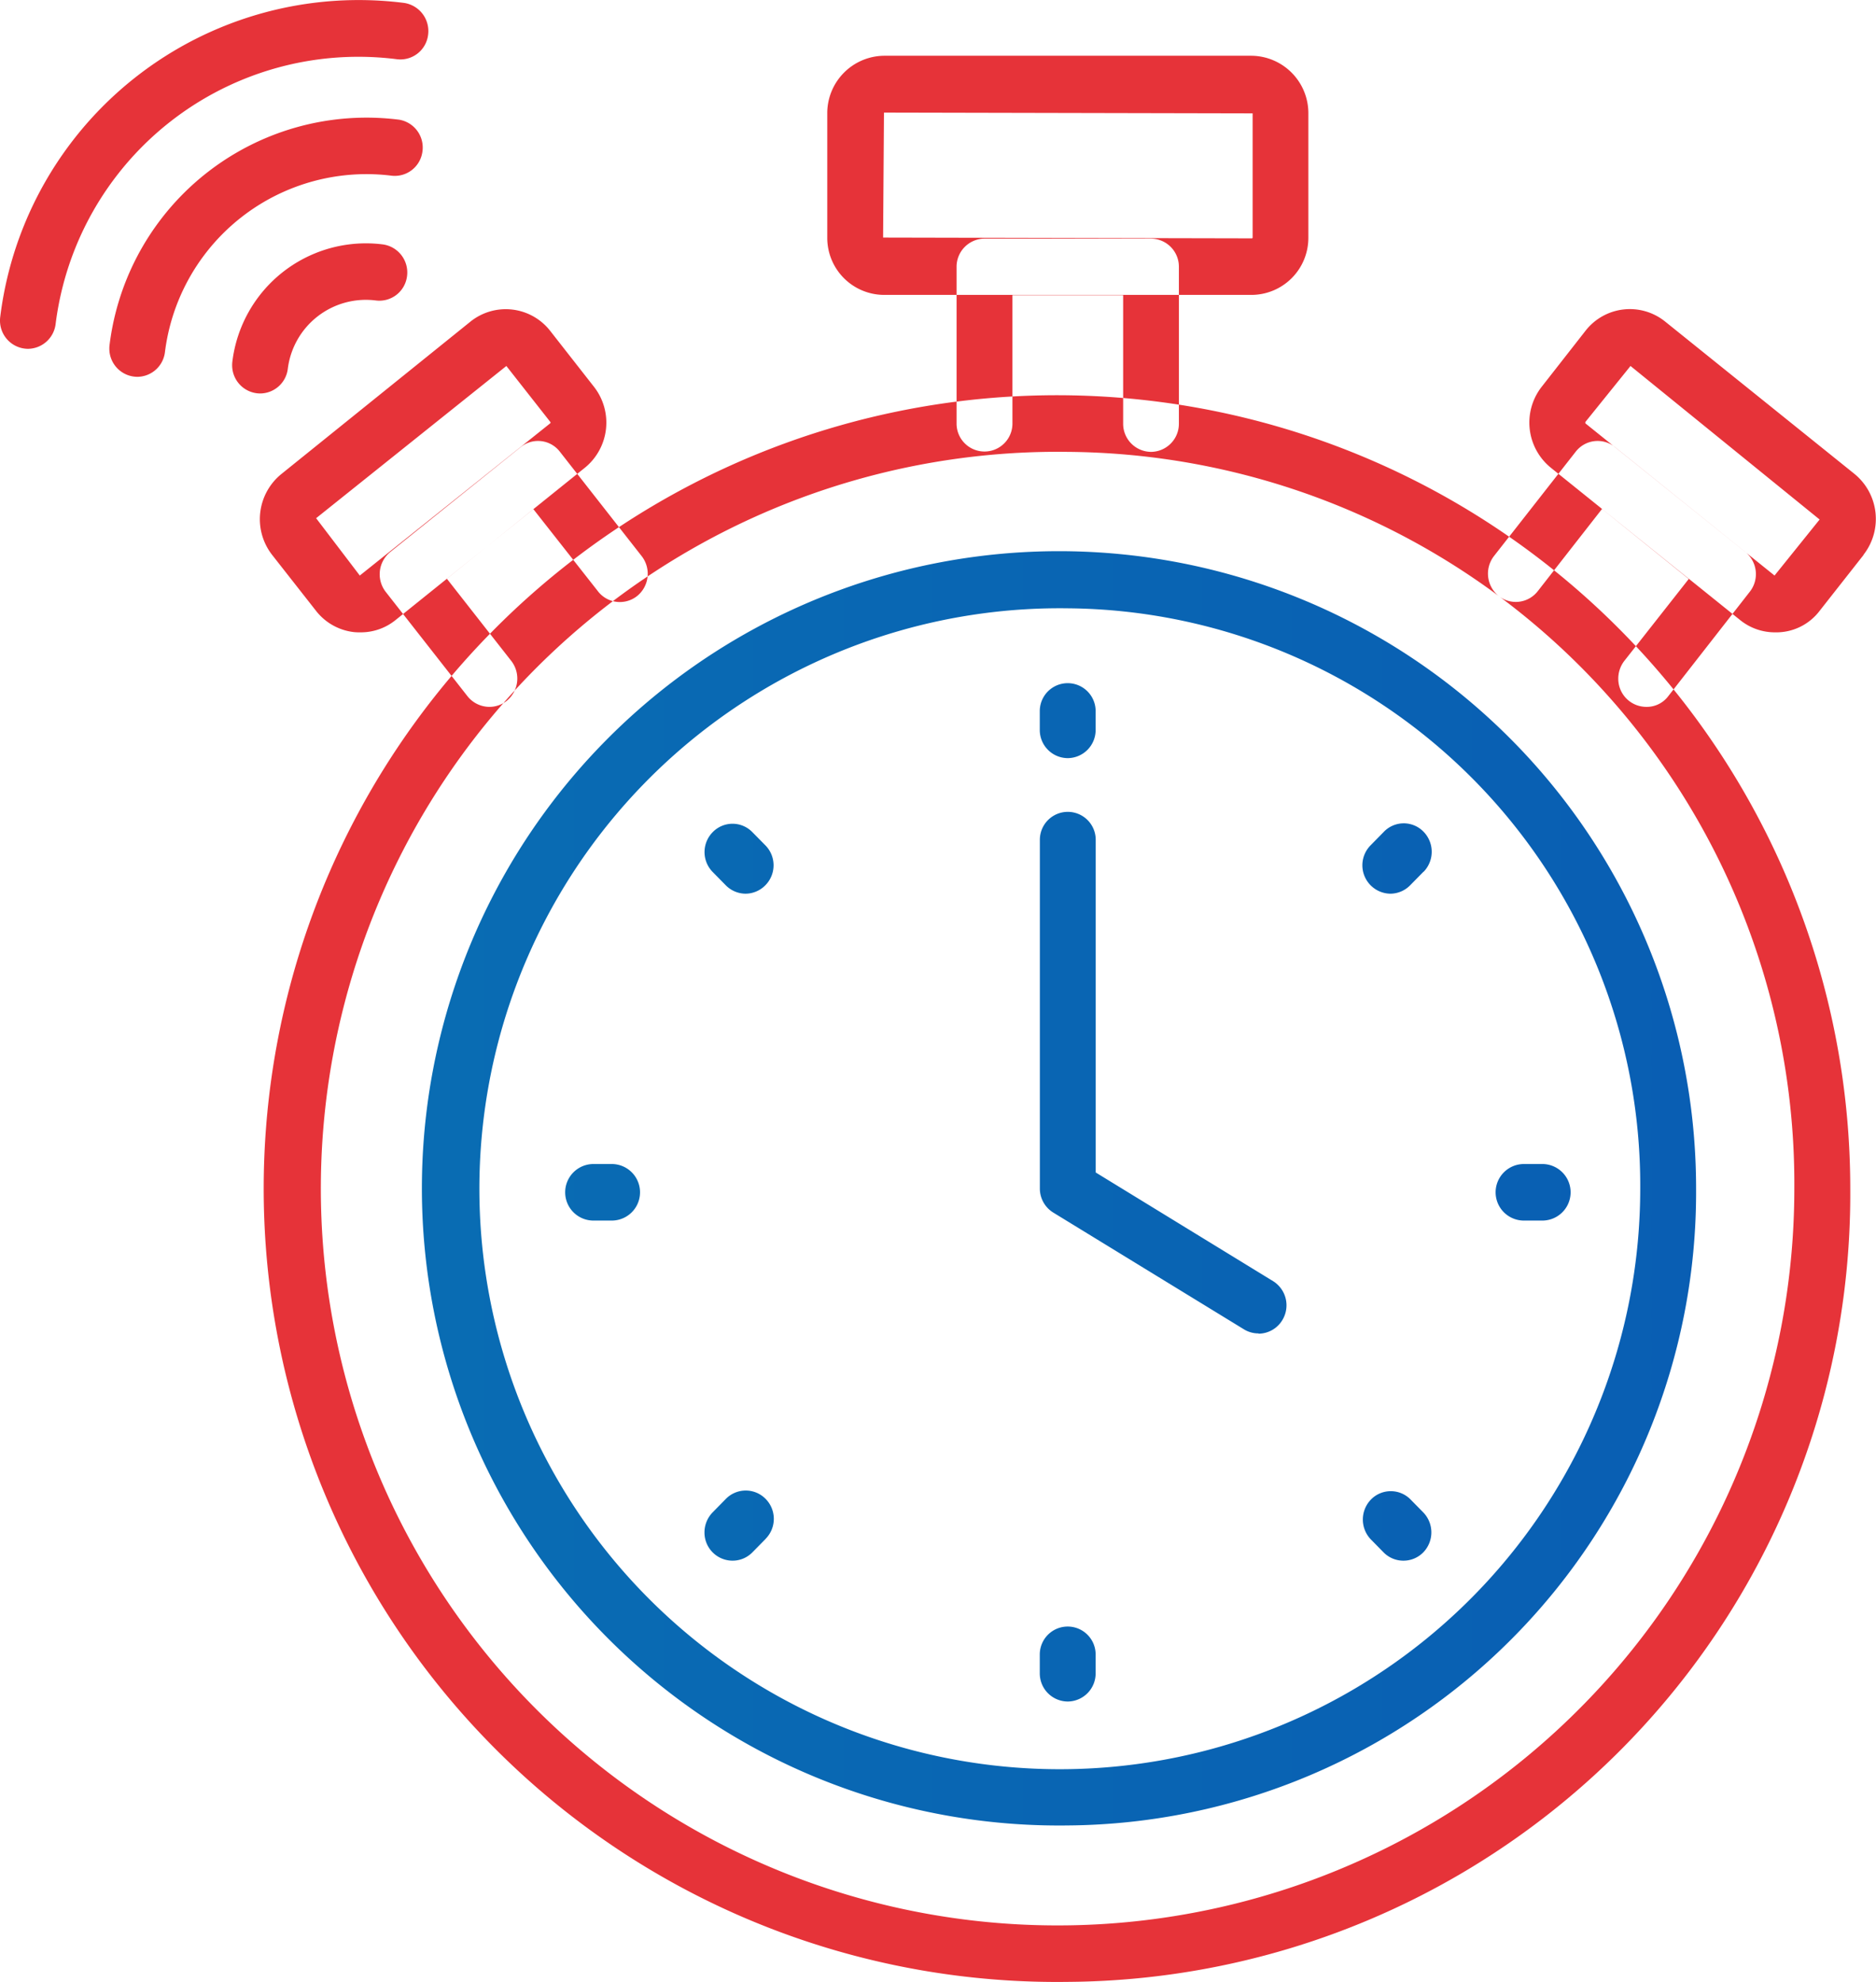
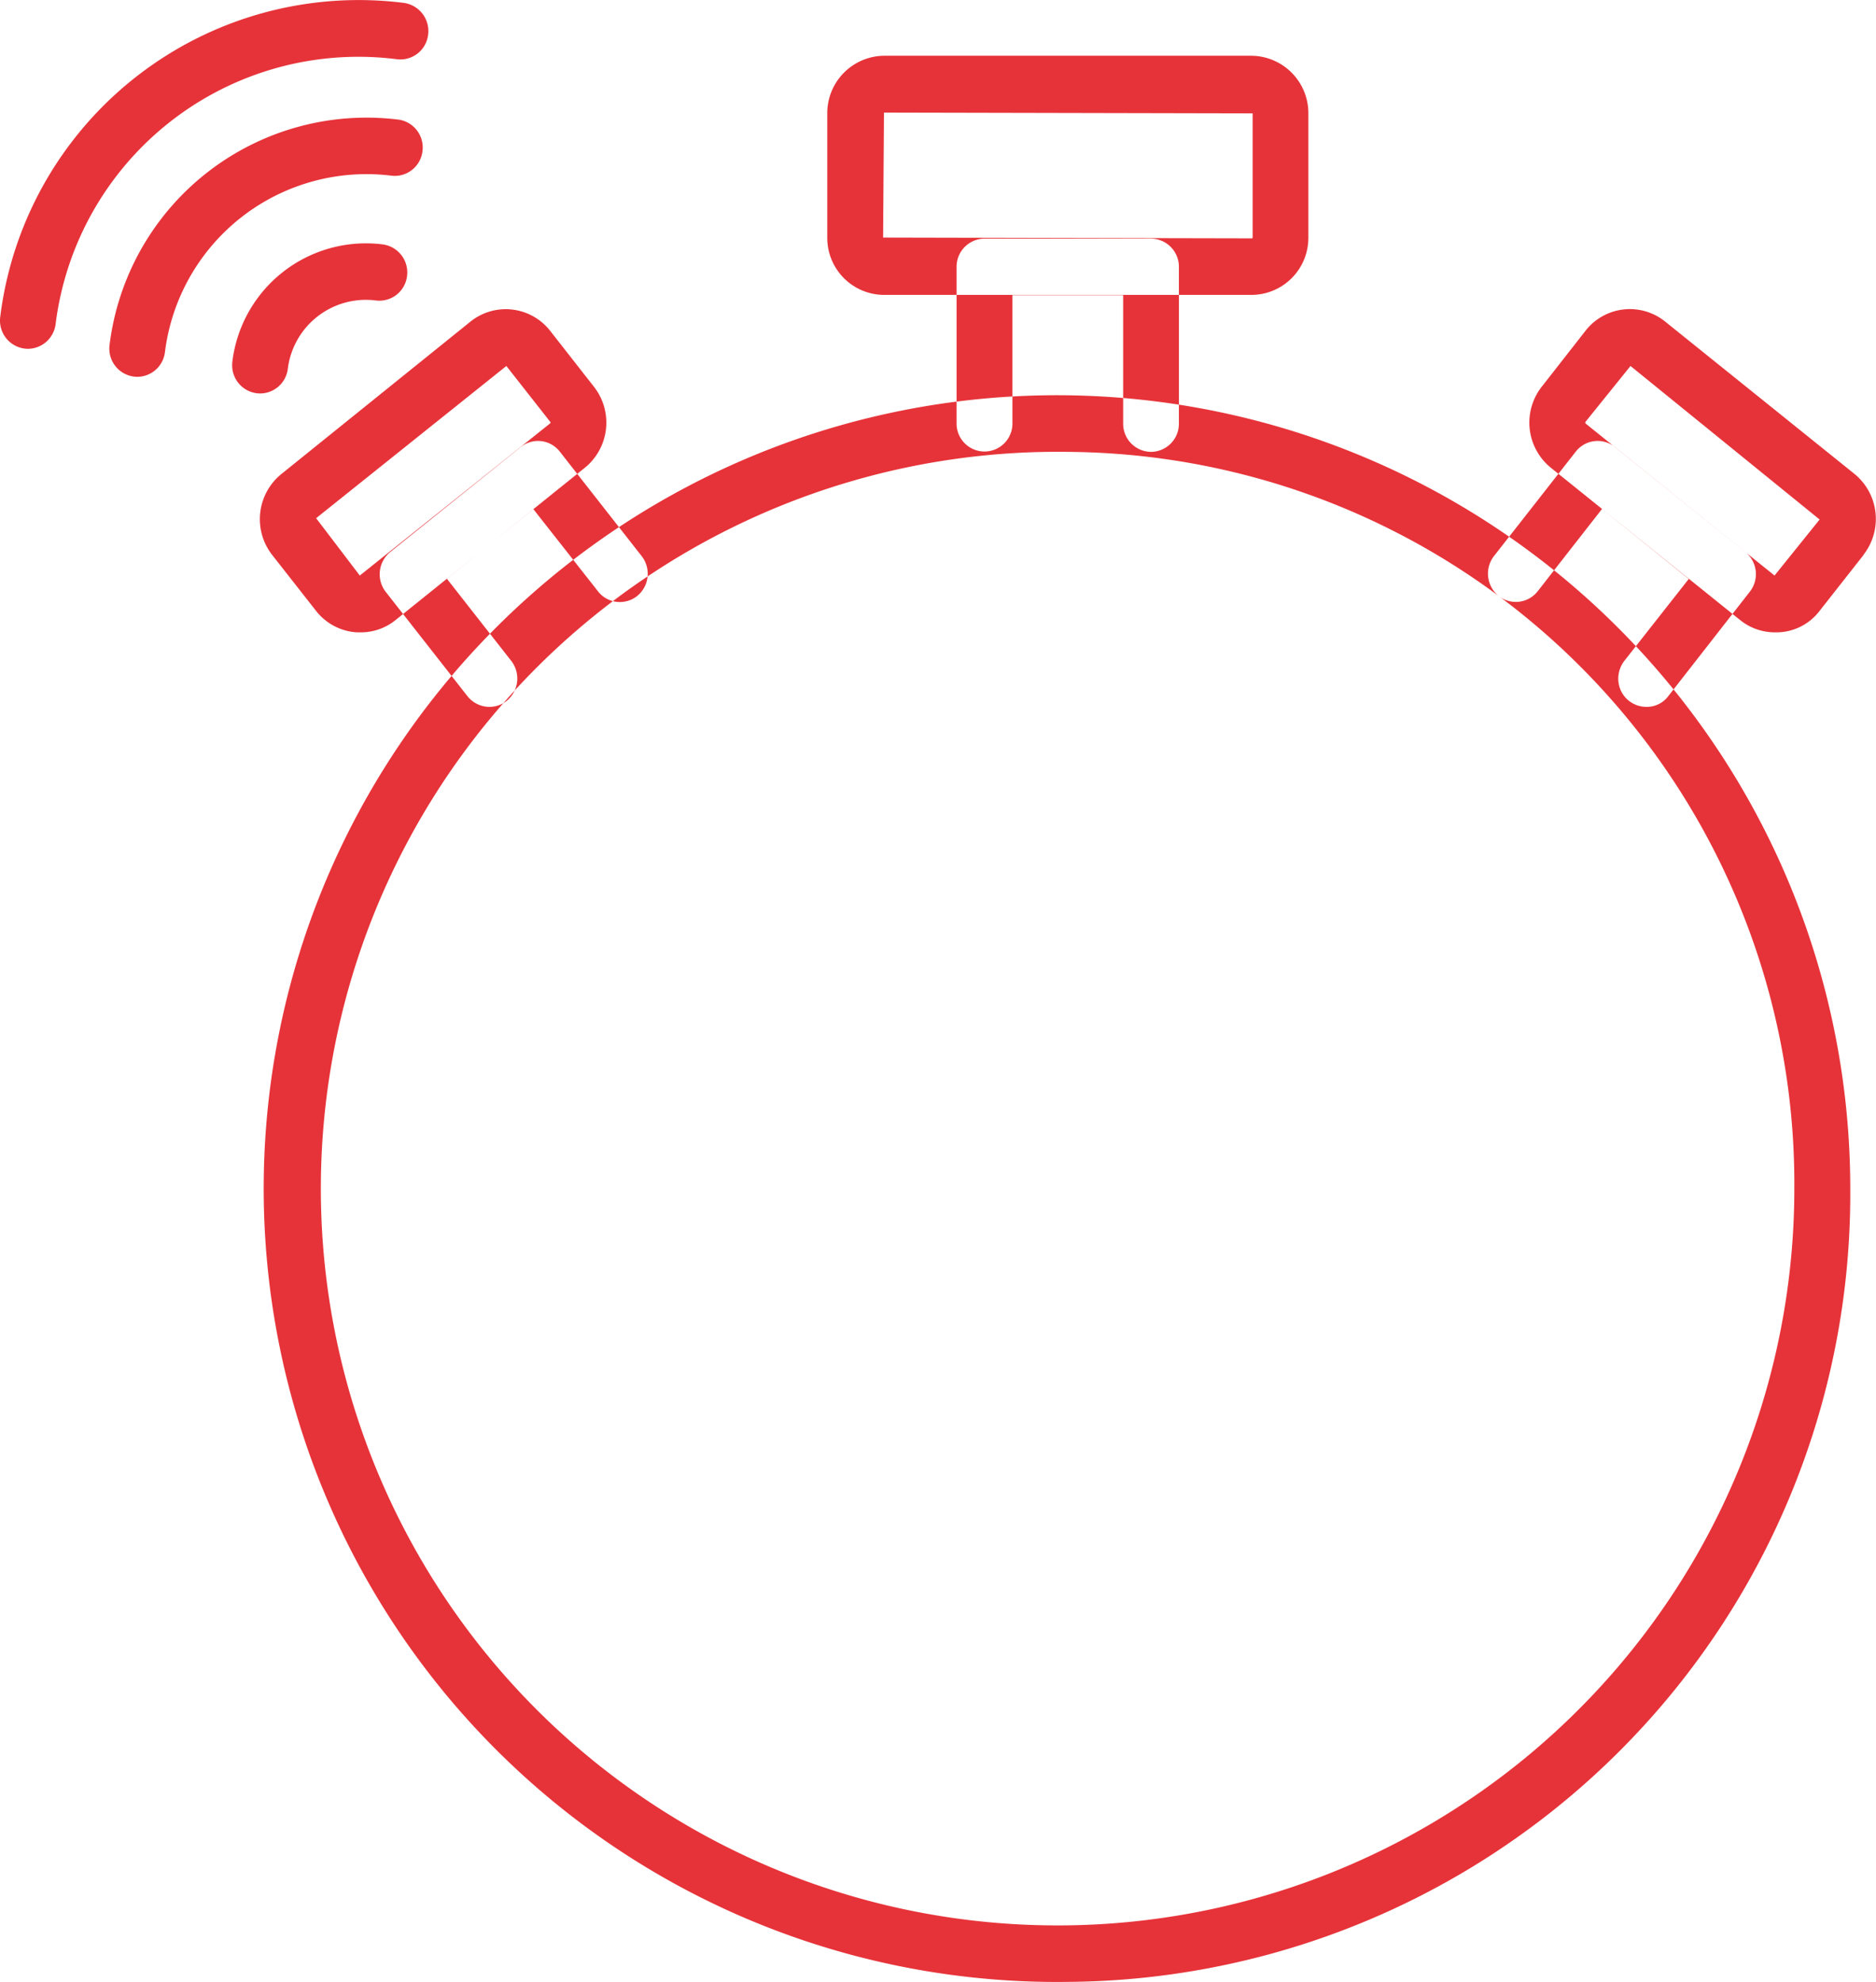
<svg xmlns="http://www.w3.org/2000/svg" id="icon-4" width="71" height="75" viewBox="0 0 71 75">
  <defs>
    <style>
      .cls-1 {
        fill: #e63339;
      }

      .cls-1, .cls-2 {
        fill-rule: evenodd;
      }

      .cls-2 {
        fill: url(#linear-gradient);
      }
    </style>
    <linearGradient id="linear-gradient" x1="467.625" y1="2246.985" x2="515.188" y2="2246.985" gradientUnits="userSpaceOnUse">
      <stop offset="0" stop-color="#096cb3" />
      <stop offset="1" stop-color="#095eb3" />
    </linearGradient>
  </defs>
  <path id="Фигура_10" data-name="Фигура 10" class="cls-1" d="M491.409,2277a30.023,30.023,0,1,1,29.617-30.02A29.818,29.818,0,0,1,491.409,2277h0Zm0-57.9a27.883,27.883,0,1,0,27.5,27.88,27.694,27.694,0,0,0-27.5-27.88h0Zm3.155,0a1.064,1.064,0,0,1-1.057-1.07v-4.86h-4.19v4.86a1.057,1.057,0,1,1-2.114,0v-5.93a1.065,1.065,0,0,1,1.057-1.07h6.3a1.064,1.064,0,0,1,1.057,1.07v5.93A1.064,1.064,0,0,1,494.564,2219.1Zm3.805-5.94H484.455a2.158,2.158,0,0,1-2.146-2.17v-4.7a2.173,2.173,0,0,1,2.146-2.18h13.914a2.174,2.174,0,0,1,2.148,2.18v4.7A2.159,2.159,0,0,1,498.369,2213.16Zm-13.914-6.9-0.033,4.73,13.952,0.03a0.031,0.031,0,0,0,.034-0.03h0v-4.7Zm-14.932,22.49a1.065,1.065,0,0,1-.828-0.4l-3.095-3.95a1.087,1.087,0,0,1,.169-1.51h0l4.937-3.97a1.042,1.042,0,0,1,1.48.17l3.095,3.95a1.086,1.086,0,0,1-.162,1.51,1.05,1.05,0,0,1-1.486-.17s0,0-.007-0.01l-2.438-3.1-3.276,2.63,2.437,3.11a1.088,1.088,0,0,1-.17,1.51,1.049,1.049,0,0,1-.657.23h0Zm-4.881-2.82a2.082,2.082,0,0,1-.25-0.01,2.122,2.122,0,0,1-1.436-.81L461.3,2223a2.2,2.2,0,0,1,.347-3.06l7.159-5.77a2.134,2.134,0,0,1,3.016.35l1.66,2.12a2.2,2.2,0,0,1-.346,3.06l-7.16,5.76a2.086,2.086,0,0,1-1.33.47h0Zm5.522-10.08-7.2,5.76,1.653,2.17,7.206-5.76a0.038,0.038,0,0,0,.006-0.05Zm43.138,12.9a1.063,1.063,0,0,1-1.056-1.07,1.1,1.1,0,0,1,.229-0.67l2.438-3.1-3.282-2.65-2.431,3.11a1.051,1.051,0,0,1-1.486.18,1.087,1.087,0,0,1-.17-1.51h0l3.094-3.95a1.048,1.048,0,0,1,1.485-.17l4.932,3.97a1.076,1.076,0,0,1,.171,1.5h0l-3.092,3.96a1.014,1.014,0,0,1-.831.4h0Zm4.882-2.82a2.091,2.091,0,0,1-1.332-.47l-7.158-5.76a2.2,2.2,0,0,1-.349-3.06h0l1.659-2.12a2.127,2.127,0,0,1,3.017-.35l7.159,5.76a2.2,2.2,0,0,1,.35,3.06V2223l-1.659,2.11a2.06,2.06,0,0,1-1.689.82h0Zm-5.475-10.08L511,2217.97l0,0.05,7.16,5.76,1.706-2.12Zm-60.65-.65a1.066,1.066,0,0,1-1.059-1.07,0.988,0.988,0,0,1,.009-0.14,13.671,13.671,0,0,1,15.28-11.88,1.077,1.077,0,0,1,.913,1.21,1.057,1.057,0,0,1-1.19.92,11.549,11.549,0,0,0-12.908,10.03A1.065,1.065,0,0,1,452.059,2215.2Zm4.138,1.06a1.066,1.066,0,0,1-1.059-1.07,0.988,0.988,0,0,1,.009-0.14,9.8,9.8,0,0,1,10.961-8.52,1.068,1.068,0,0,1,.876,1.23,1.055,1.055,0,0,1-1.153.89,7.687,7.687,0,0,0-8.589,6.68A1.061,1.061,0,0,1,456.2,2216.26Zm4.648,0.63a1.066,1.066,0,0,1-1.059-1.07,1.08,1.08,0,0,1,.01-0.15,5.093,5.093,0,0,1,5.7-4.42,1.072,1.072,0,0,1,.909,1.2,1.056,1.056,0,0,1-1.187.92,2.978,2.978,0,0,0-3.326,2.59A1.061,1.061,0,0,1,460.845,2216.89Z" transform="translate(-451 -2202)" />
-   <path id="Фигура_10-2" data-name="Фигура 10" class="cls-2" d="M491.409,2271.08a24.112,24.112,0,1,1,23.782-24.11v0.01A23.964,23.964,0,0,1,491.409,2271.08Zm0-46.06a21.967,21.967,0,1,0,21.668,21.96h0A21.835,21.835,0,0,0,491.409,2225.02Zm7.222,27.44a1.045,1.045,0,0,1-.545-0.15l-7.219-4.42a1.067,1.067,0,0,1-.512-0.92v-13.19a1.057,1.057,0,1,1,2.114,0v12.59l6.709,4.11a1.077,1.077,0,0,1,.358,1.47,1.059,1.059,0,0,1-.905.52v-0.01Zm-7.222-21.77a1.064,1.064,0,0,1-1.057-1.07v-0.71a1.057,1.057,0,1,1,2.114,0v0.71A1.064,1.064,0,0,1,491.409,2230.69Zm0,35.7a1.064,1.064,0,0,1-1.057-1.07v-0.71a1.057,1.057,0,1,1,2.114,0v0.71A1.064,1.064,0,0,1,491.409,2266.39Zm12.21-30.57a1.075,1.075,0,0,1-.748-1.83l0.491-.5a1.045,1.045,0,0,1,1.5-.03,1.088,1.088,0,0,1,.027,1.52c-0.009.01-.018,0.01-0.026,0.02l-0.492.5a1.057,1.057,0,0,1-.747.32h0Zm-24.9,25.24a1.064,1.064,0,0,1-1.057-1.07,1.088,1.088,0,0,1,.311-0.76l0.491-.5a1.053,1.053,0,0,1,1.5-.02,1.076,1.076,0,0,1,.025,1.51l-0.026.03-0.492.5A1.049,1.049,0,0,1,478.715,2261.06Zm30.655-12.87h-0.7a1.07,1.07,0,0,1,0-2.14h0.7A1.07,1.07,0,0,1,509.37,2248.19Zm-35.219,0h-0.695a1.07,1.07,0,0,1,0-2.14h0.695A1.07,1.07,0,0,1,474.151,2248.19Zm29.959,12.87a1.049,1.049,0,0,1-.747-0.31l-0.491-.5a1.087,1.087,0,0,1,.026-1.52,1.048,1.048,0,0,1,1.468,0l0.492,0.5a1.087,1.087,0,0,1,0,1.52A1.048,1.048,0,0,1,504.11,2261.06Zm-24.9-25.24a1.06,1.06,0,0,1-.748-0.32l-0.492-.5a1.075,1.075,0,0,1,0-1.51,1.046,1.046,0,0,1,1.5,0l0.493,0.5a1.075,1.075,0,0,1,0,1.51,1.059,1.059,0,0,1-.747.32h0Z" transform="translate(-451 -2202)" />
</svg>